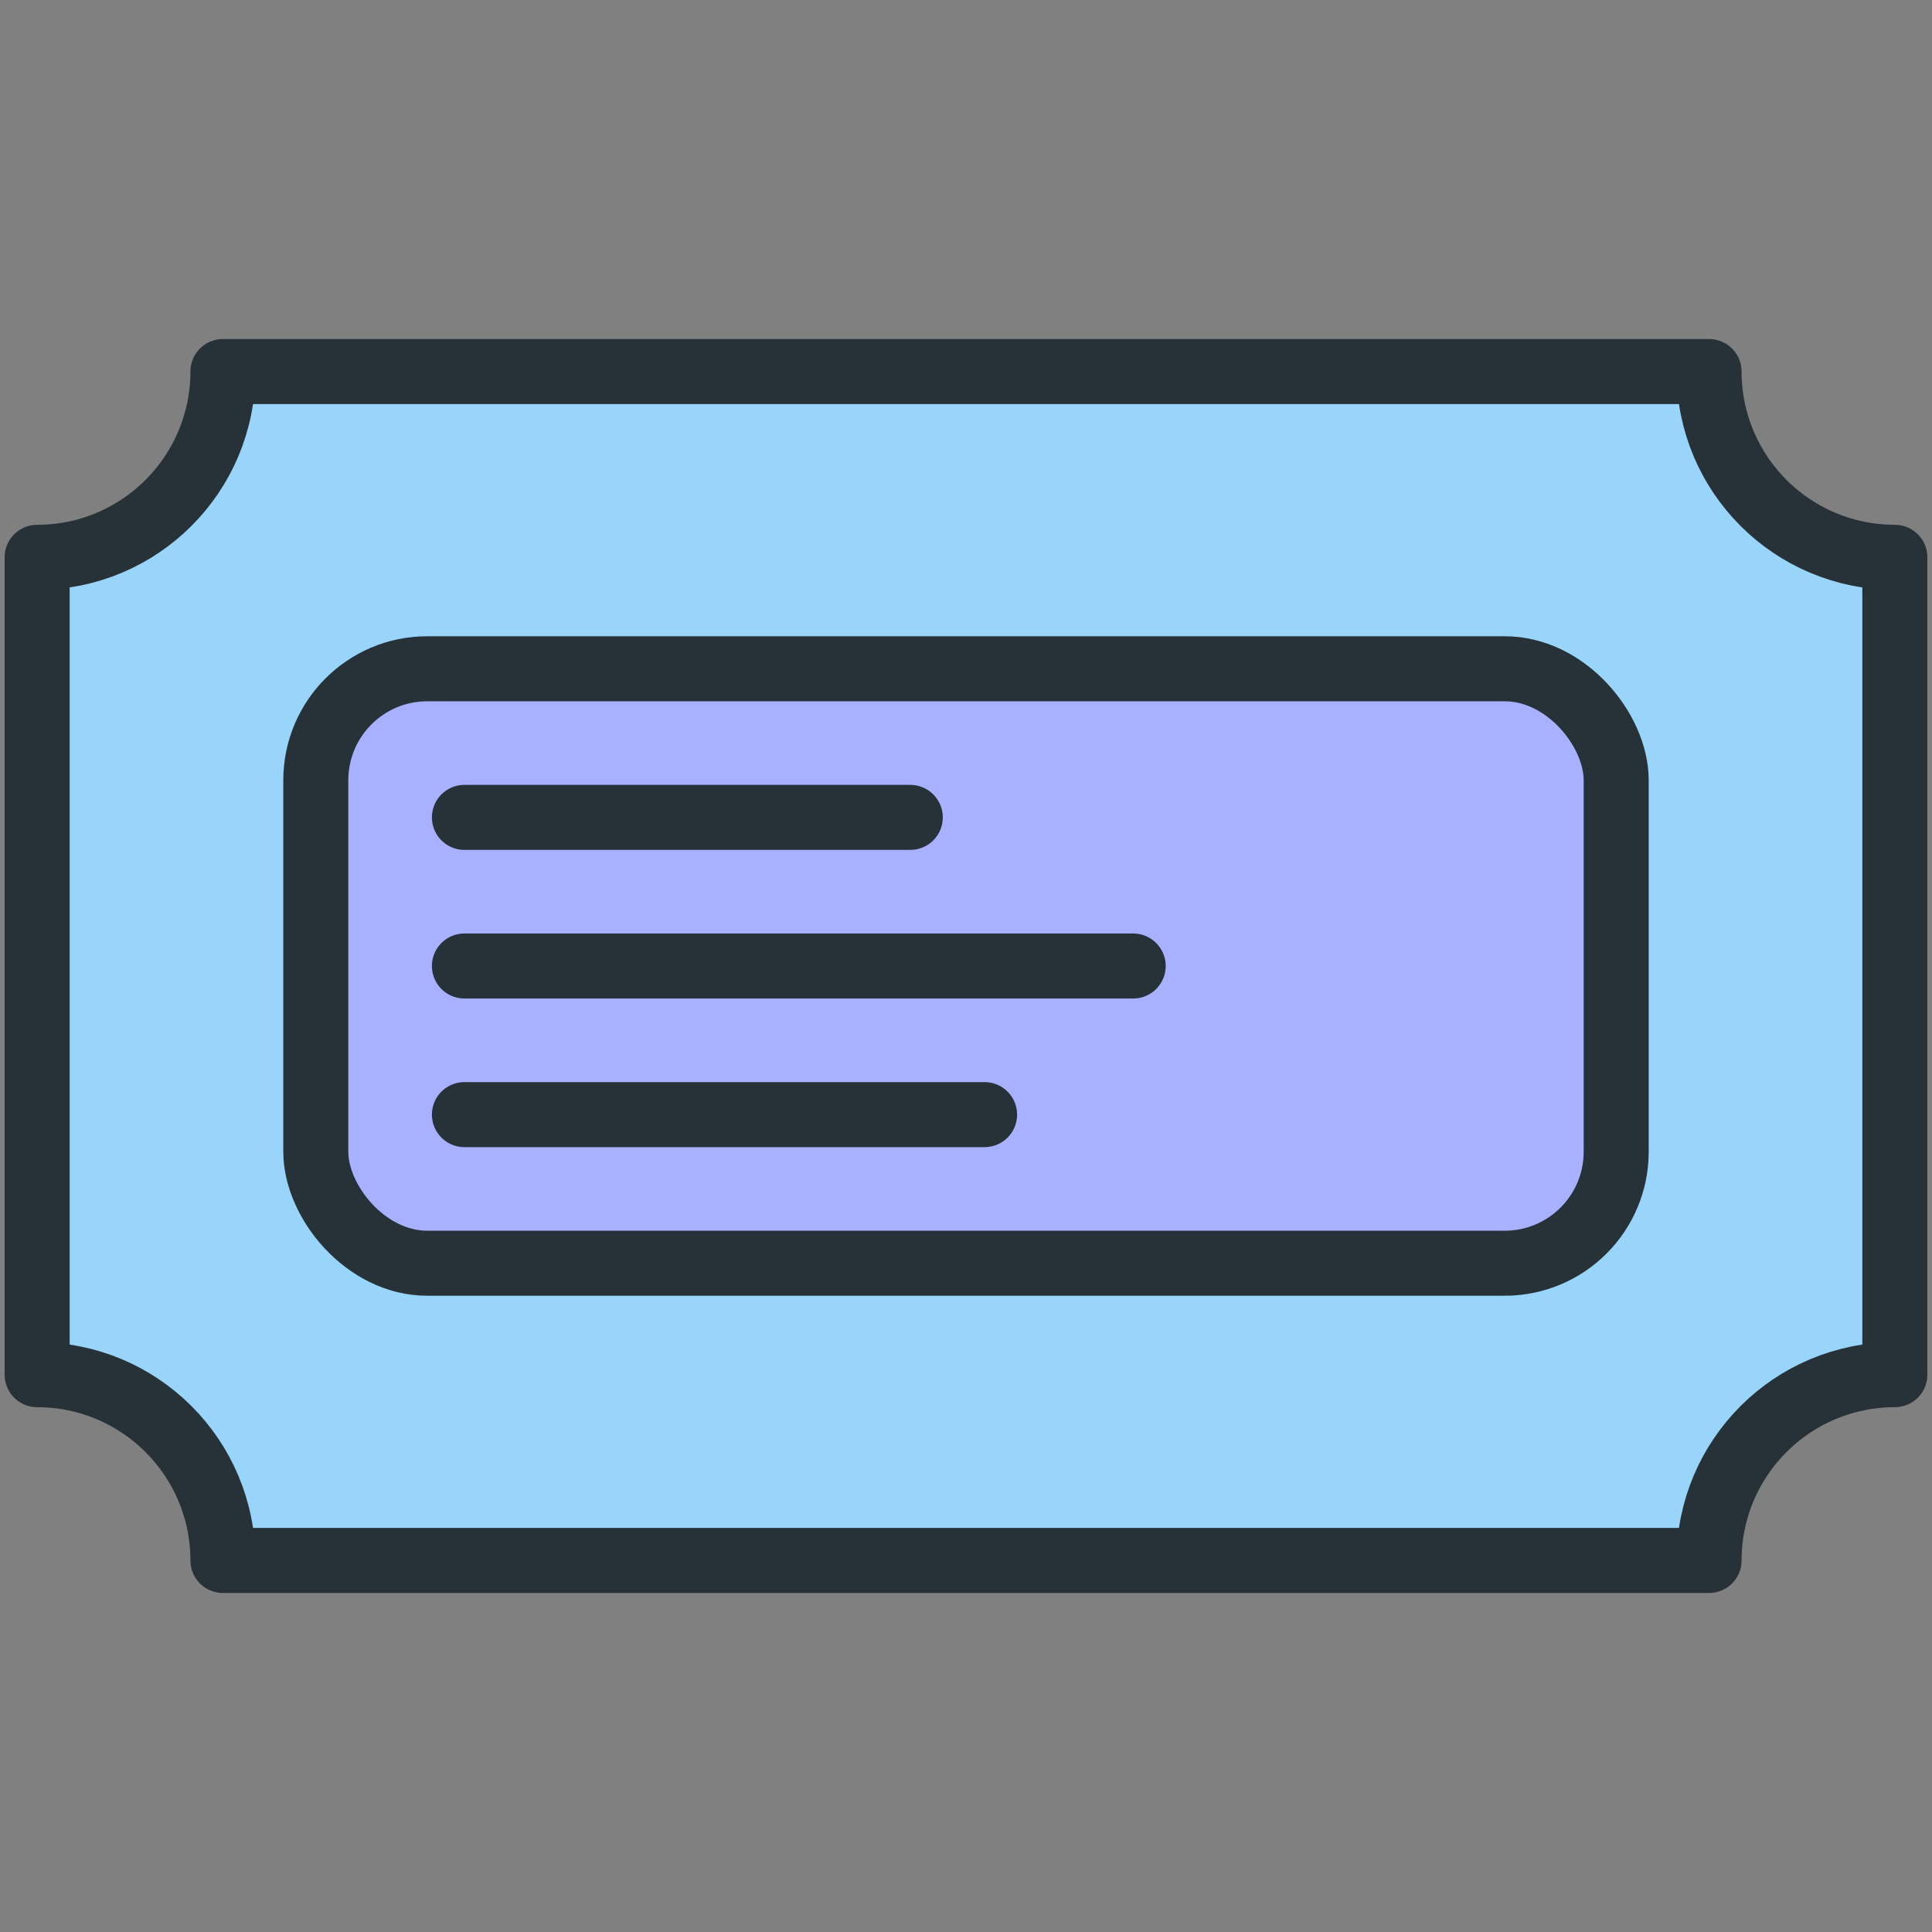
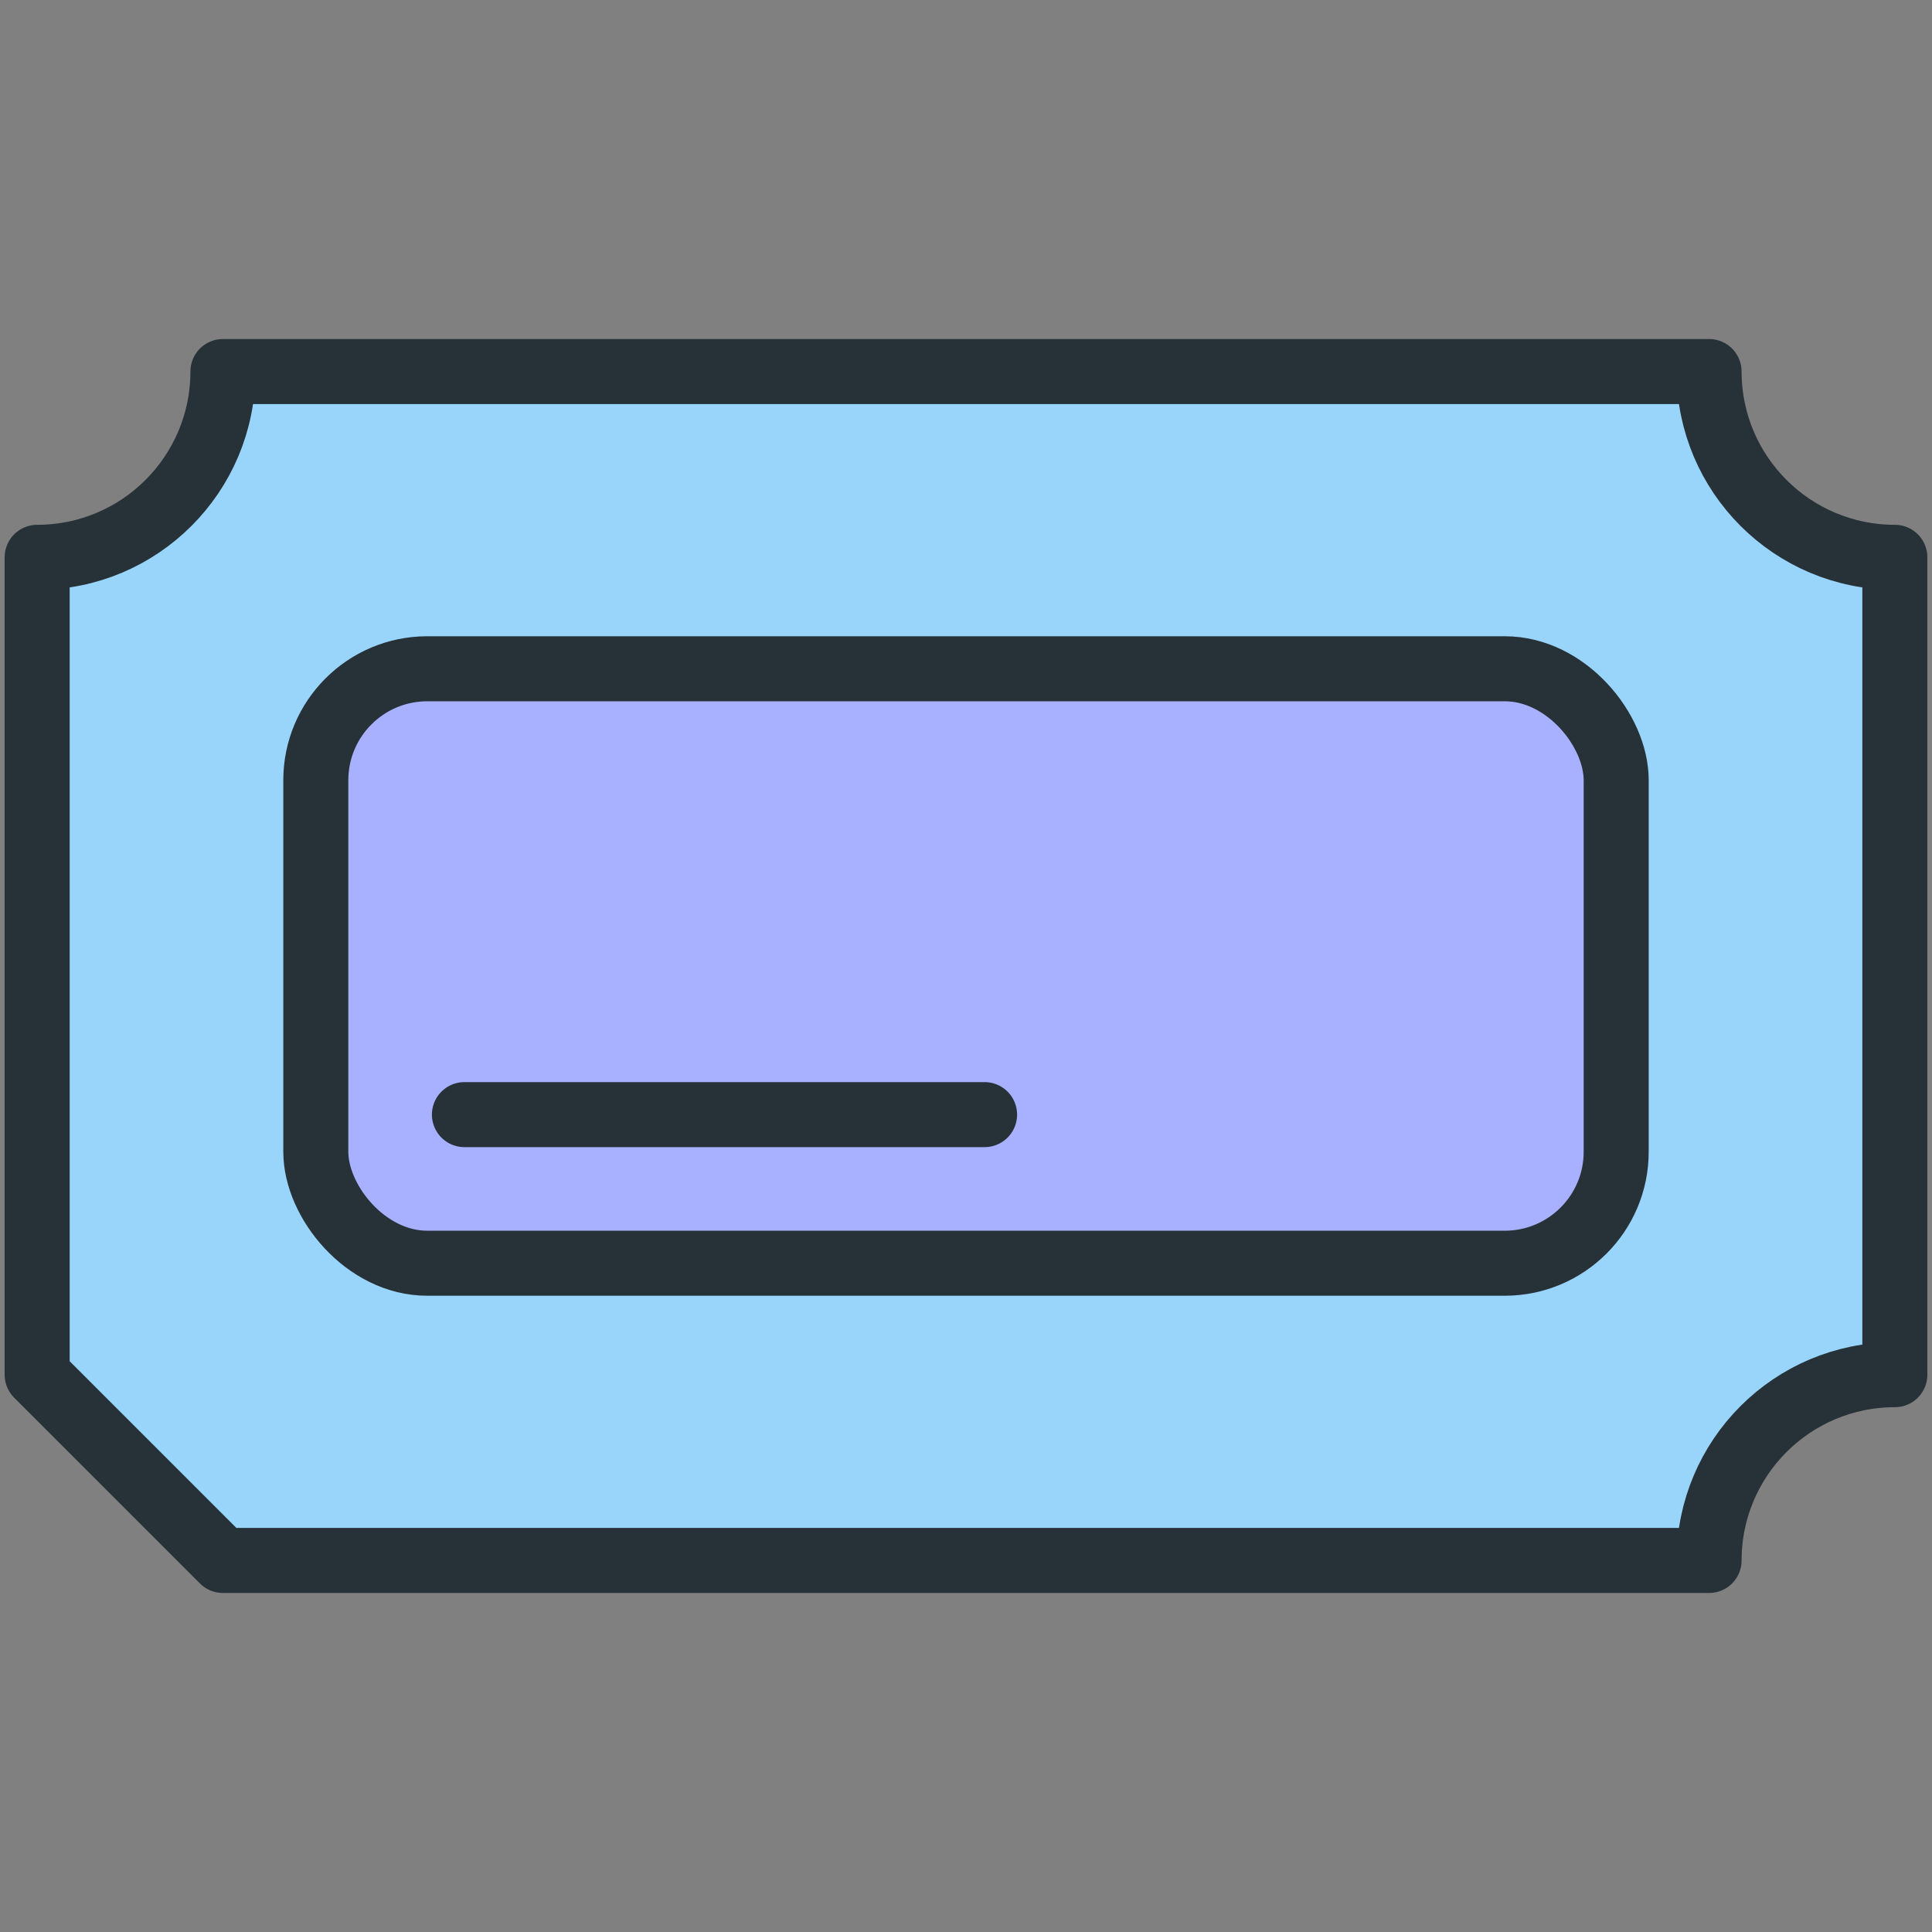
<svg xmlns="http://www.w3.org/2000/svg" width="800px" height="800px" viewBox="0 -18 104 104" version="1.1">
  <rect x="0" y="-18" width="104" height="104" fill="#808080" stroke="none" />
  <title>7-multimeda-vr-ar</title>
  <desc>Created with Sketch.</desc>
  <defs>

</defs>
  <g id="3.Multimedia" stroke="none" stroke-width="1" fill="none" fill-rule="evenodd" stroke-linecap="round" stroke-linejoin="round">
    <g id="Multimedia-(Color)" transform="translate(-1298, -117)" stroke="#263238" stroke-width="3.5">
      <g id="7-multimeda-vr-ar" transform="translate(1300, 119)">
-         <path d="M10,64 L90,64 C90,58.477 94.477,54 100,54 L100,10 C94.477,10 90,5.523 90,-2.84217094e-14 L10,-1.90112814e-10 C10,5.523 5.523,10 0,10 L0,54 C5.523,54 10,58.477 10,64 L10,64 Z" id="Layer-1" fill="#99D5FB">
+         <path d="M10,64 L90,64 C90,58.477 94.477,54 100,54 L100,10 C94.477,10 90,5.523 90,-2.84217094e-14 L10,-1.90112814e-10 C10,5.523 5.523,10 0,10 L0,54 L10,64 Z" id="Layer-1" fill="#99D5FB">

</path>
        <rect id="Layer-2" fill="#A7B1FF" x="15" y="16" width="70" height="32" rx="6">

</rect>
-         <path d="M23,32 L59,32" id="Layer-3" fill="#E2F3FB">
- 
- </path>
-         <path d="M23,24 L47,24" id="Layer-4" fill="#E2F3FB">
- 
- </path>
        <path d="M23,40 L51,40" id="Layer-5" fill="#E2F3FB">

</path>
      </g>
    </g>
  </g>
</svg>